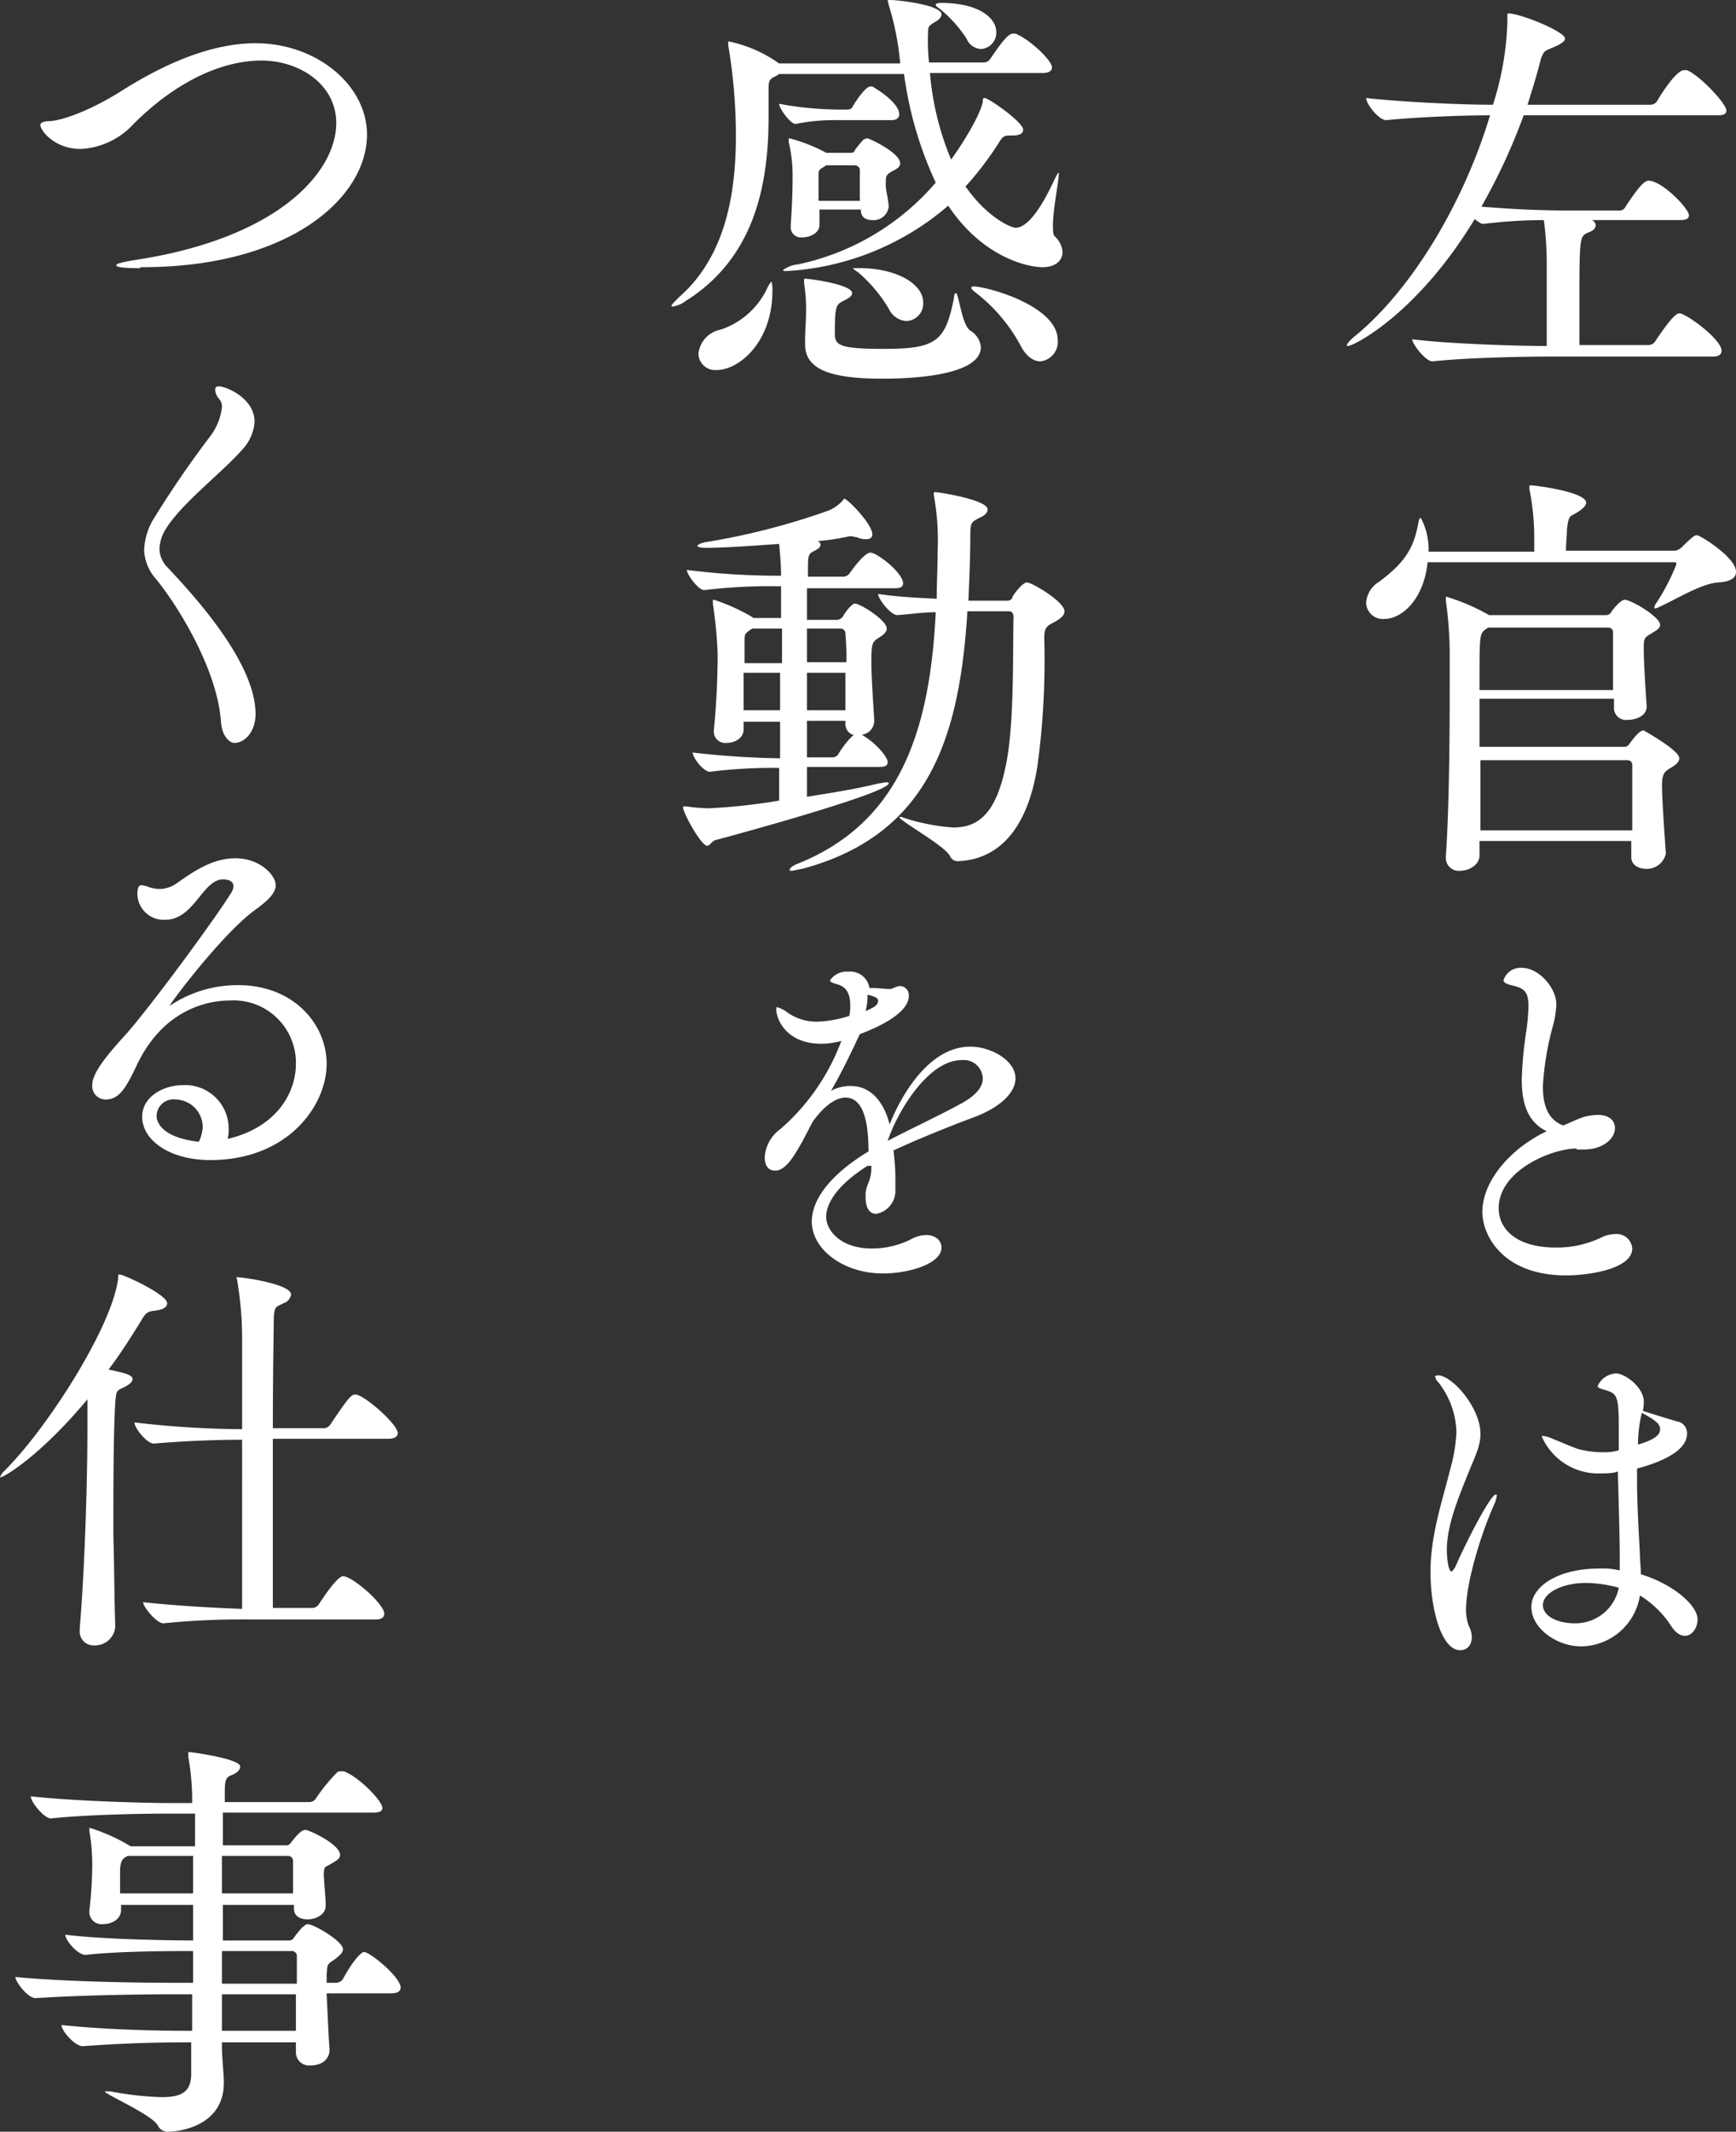
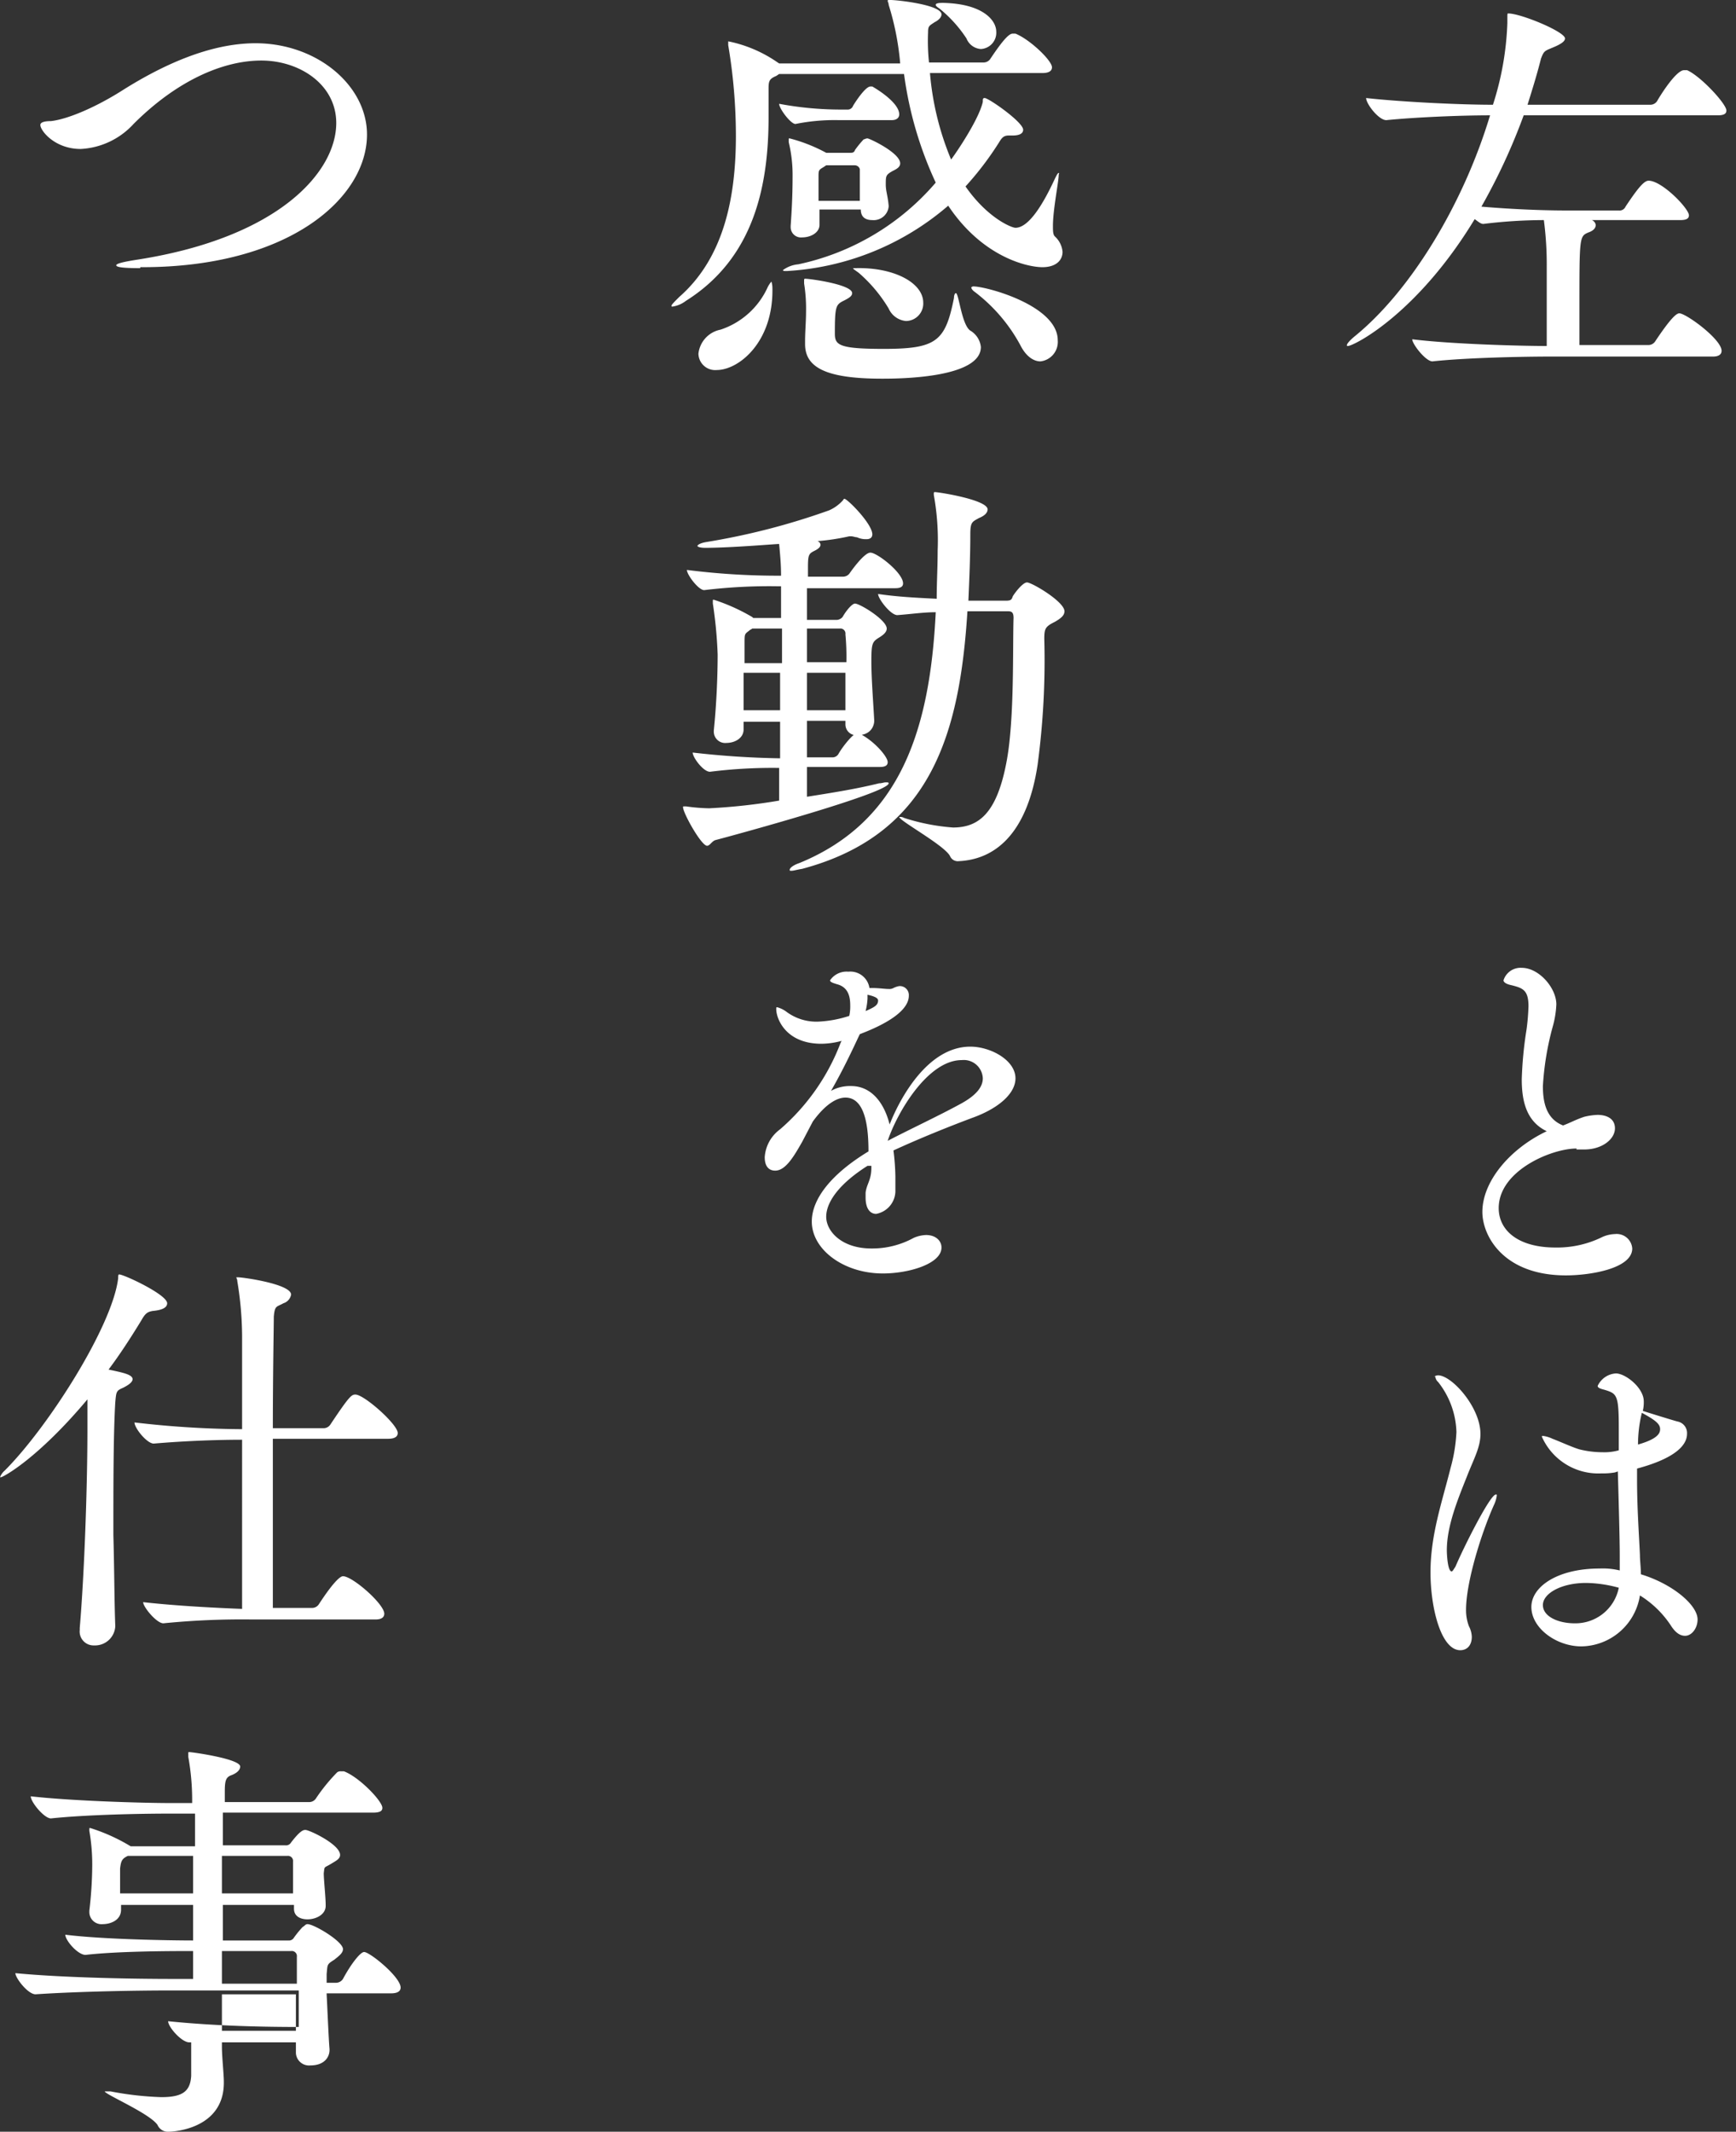
<svg xmlns="http://www.w3.org/2000/svg" viewBox="0 0 180.7 221.8">
  <rect x="0" y="0" width="180.7" height="221.8" fill="#333333" stroke="none" />
  <defs>
    <style>.a{fill:#fff;}</style>
  </defs>
  <path class="a" d="M179.7,11.5c0,.3-.2.5-.9.5H158.6a63.126,63.126,0,0,1-4.4,9.5c3.5.3,6.7.4,8.8.4h5.5a.67.67,0,0,0,.7-.4c1.2-1.8,1.9-2.7,2.4-2.7,1.4,0,4.2,2.9,4.2,3.6,0,.3-.2.5-.9.5h-9.2a.664.664,0,0,1,.4.5c0,.3-.2.6-.8.8-.9.4-.9.5-.9,8v3.7h7.2a.842.842,0,0,0,.7-.4c1.6-2.4,2.2-2.9,2.5-2.9.7,0,4.4,2.7,4.4,3.9,0,.3-.2.6-.9.6H161.2c-2.3,0-8.4.1-12.1.5h0c-.7,0-2.1-1.8-2.1-2.3,4,.5,11.2.7,14,.7V27.7a35.285,35.285,0,0,0-.3-4.8,51.753,51.753,0,0,0-6.3.4h0c-.3,0-.6-.3-.9-.5-6,9.9-12.6,13.2-13.2,13.2-.1,0-.1,0-.1-.1s.2-.4.8-.9c5.8-4.7,11.3-13.7,14.1-23-3.1,0-7.8.2-10.8.5h0c-.8,0-2.1-1.7-2.1-2.3,3.6.4,9.7.7,13.2.7a31,31,0,0,0,1.5-8.5V1.9c0-.5,0-.5.1-.5,1.3,0,5.9,1.9,5.9,2.6,0,.3-.4.6-1.4,1-.7.3-.8.3-1.1,1.1-.4,1.6-.9,3.2-1.4,4.8h12.8a.842.842,0,0,0,.7-.4c.1-.2,1.9-3.2,2.8-3.2h.3C177,7.9,179.7,10.8,179.7,11.5Z" />
-   <path class="a" d="M180.7,59.5c0,.6-.5,1-1.8,1.1-1.8.1-4.3,1.7-6.3,2.6a.756.756,0,0,1-.4.1v-.1c0-.1,0-.1.1-.3a21.6,21.6,0,0,0,2.2-4.2c0-.2-.1-.2-.3-.2H148.6c-.4,3.9-2.7,5.9-4.5,5.9a1.74,1.74,0,0,1-1.9-1.7,2.788,2.788,0,0,1,1.4-2.2c2.5-1.9,3.5-3.3,4-5.9.1-.5.1-.7.3-.7a7.028,7.028,0,0,1,.8,3.5h11V56.1a26.2,26.2,0,0,0-.5-5.2v-.3c0-.1,0-.1.1-.1.6,0,5.8.7,5.8,1.8,0,.3-.3.6-.9,1-.8.5-.9.2-1.1,1.8,0,.7-.1,1.5-.1,2.2h11.4a1.719,1.719,0,0,0,.7-.4,11.985,11.985,0,0,1,1.2-1.1.6.6,0,0,1,.4-.1C177.1,55.8,180.7,58,180.7,59.5Zm-5.9,19.4c0,.4-.4.7-.9,1-.7.4-.9.7-.9,1.8,0,1.5.3,5.7.4,7.1h0a2.019,2.019,0,0,1-2.1,1.6c-.7,0-1.5-.4-1.5-1.2h0V87.5H154V89c0,1-1.1,1.6-2,1.6a1.338,1.338,0,0,1-1.5-1.4v-.1c.4-5.9.4-14.3.4-19.1V67.8a41.234,41.234,0,0,0-.4-5.3v-.3c0-.1,0-.1.1-.1A21.65,21.65,0,0,1,155,64h12.1a.6.6,0,0,0,.6-.3c.4-.6,1.1-1.3,1.4-1.3.7,0,3.7,1.8,3.7,2.6,0,.4-.4.6-.9.9-.8.5-.8.5-.8,1.7,0,1.3.2,4.5.3,5.8v.1c0,1-1.1,1.4-2,1.4a1.257,1.257,0,0,1-1.4-1.1V72.7H154v5h15a.6.6,0,0,0,.6-.3c.9-1.2,1.2-1.4,1.5-1.4C171.6,76.3,174.8,78.1,174.8,78.9Zm-6.9-10.5V65.8a.472.472,0,0,0-.5-.5H154.9l-.3.2c-.6.5-.6.5-.6,6.3h13.9Zm2,15.6V79.6a.472.472,0,0,0-.5-.5H154.1v7.3h15.8Z" />
  <path class="a" d="M164.1,119.5c-2.6,0-8.1,2.3-8.1,6.2,0,2.3,2,4.1,5.9,4.1a10.625,10.625,0,0,0,4.9-1.1,3.452,3.452,0,0,1,1.3-.3,1.624,1.624,0,0,1,1.8,1.5c0,2.1-4.4,2.8-6.9,2.8-6.5,0-8.7-4.1-8.7-6.6,0-3.2,2.9-6.6,6.7-8.4-2.1-1-2.6-3.1-2.6-5.4a39.912,39.912,0,0,1,.5-5.2,23.2,23.2,0,0,0,.2-2.4c0-1.7-.6-1.9-1.8-2.2-.5-.1-.8-.3-.8-.5a1.856,1.856,0,0,1,1.9-1.3c1.8,0,3.6,2.1,3.6,3.8a10.039,10.039,0,0,1-.4,2.4,29.9,29.9,0,0,0-1,6.1c0,1.6.3,3.4,2.1,4.1.8-.3,1.3-.6,2.2-.9a6.753,6.753,0,0,1,1.4-.2c.8,0,1.8.3,1.8,1.4s-1.3,2.2-3.2,2.2h-.8Z" />
  <path class="a" d="M149.7,143.1c1.4,0,4.4,3.3,4.4,6.1,0,1.4-.7,2.6-1.4,4.4-1,2.5-2.1,5.2-2.1,7.7,0,.5.1,2.2.5,2.2.1,0,.2-.2.4-.5.8-1.9,3.6-7.5,4.2-7.5.1,0,.1,0,.1.1a3.259,3.259,0,0,1-.3,1c-1.3,2.9-2.9,8-2.9,10.9a4.671,4.671,0,0,0,.3,1.7,2.607,2.607,0,0,1,.3,1.1c0,.9-.5,1.4-1.2,1.4-2,0-3.1-4.4-3.1-8.1,0-3.9,1.2-7.3,2.1-10.9a16.757,16.757,0,0,0,.6-3.7,8.785,8.785,0,0,0-1.9-5.2.864.864,0,0,1-.3-.6C149.2,143.4,149.3,143.1,149.7,143.1Zm20.7,10.8c0,3,.2,5.7.3,7.9,0,.6.1,1.3.1,2,3.3,1,5.9,3.2,5.9,4.7,0,.9-.6,1.7-1.3,1.7-.5,0-1-.3-1.5-1.1a10.452,10.452,0,0,0-3.2-3.1,6.261,6.261,0,0,1-6.1,5.3c-2.6,0-5.2-1.9-5.2-4.1,0-2.1,2.7-4,7.1-4a7.487,7.487,0,0,1,2.1.2v-1.6c0-1.6-.1-5.2-.2-8.7l-.3.1a7.084,7.084,0,0,1-1.4.1,6.419,6.419,0,0,1-6.2-3.8c0-.1,0-.1.1-.1a3.259,3.259,0,0,1,1,.3c.8.3,2.1.9,2.8,1.1a9.863,9.863,0,0,0,2.4.3,5.553,5.553,0,0,0,1.7-.2v-2.3c0-3.5-.2-3.6-1.5-4-.4-.1-.7-.2-.7-.4a2.241,2.241,0,0,1,1.9-1.3c1,0,2.9,1.5,2.9,2.9a3.751,3.751,0,0,1-.1,1c.3.1,3.2,1,3.6,1.1a1.221,1.221,0,0,1,1,1.3c0,1.1-1.1,2.5-5.2,3.6v1.1Zm-5.3,10.8c-2.6,0-4.5,1.1-4.5,2.3s1.6,1.9,3.3,1.9a4.6,4.6,0,0,0,4.6-3.7A13.318,13.318,0,0,0,165.1,164.7Zm5.4-14.4c2.1-.6,2.3-1.2,2.3-1.6,0-.5-.4-.9-1.9-1.7A14.051,14.051,0,0,0,170.5,150.3Z" />
  <path class="a" d="M110.6,26.2c0,.9-.7,1.6-2.1,1.6-1.5,0-6.2-1-9.8-6.4a28.156,28.156,0,0,1-16.8,6.8c-.3,0-.4,0-.4-.1a3.162,3.162,0,0,1,1.6-.6A25.926,25.926,0,0,0,97.4,19,38.934,38.934,0,0,1,94.1,7.7h-13l-.3.2c-.7.3-.8.5-.8,1.3v3c0,7.3-1.6,14.7-8.6,19.1a3.01,3.01,0,0,1-1.4.6c-.1,0-.1,0-.1-.1s.3-.4.8-.9c4.8-4.2,5.9-10.7,5.9-16.8a56.779,56.779,0,0,0-.8-9.4V4.3a13.768,13.768,0,0,1,5,2.1l.3.2H93.7A28.373,28.373,0,0,0,92.5.5c0-.2-.1-.3-.1-.4s0-.1.3-.1c.7,0,5.3.5,5.3,1.5,0,.3-.3.6-.7.8-.6.4-.7.4-.7,1.1a21.226,21.226,0,0,0,.1,3.1h5.7a.842.842,0,0,0,.7-.4c1.2-1.8,1.9-2.6,2.3-2.6h.3c1.5.6,3.8,2.8,3.8,3.5,0,.3-.2.6-1,.6H96.8a29.7,29.7,0,0,0,2.2,9c.6-.8,2.9-4.2,3.3-6,0-.3,0-.4.2-.4.4,0,4,2.5,4,3.3,0,.4-.4.6-1.1.6H105c-.5,0-.7.2-1,.7a32.732,32.732,0,0,1-3.5,4.6c2.3,3.3,4.8,4.3,5.2,4.3,1.4,0,2.9-2.5,4.1-5.1.2-.4.3-.6.4-.6s0,.1,0,.2c0,.7-.6,3.6-.6,5.3,0,.5,0,.9.2,1.1A2.449,2.449,0,0,1,110.6,26.2Zm-36,12.3a1.741,1.741,0,0,1-1.9-1.7A2.862,2.862,0,0,1,75,34.3a8.218,8.218,0,0,0,4.9-4.4,2.475,2.475,0,0,1,.4-.6,2.442,2.442,0,0,1,.1.7C80.5,35.6,76.9,38.5,74.6,38.5Zm19-26.6c0,.3-.2.6-.8.6H87.3a20.435,20.435,0,0,0-4.5.4h0c-.5,0-1.7-1.6-1.7-2.1a34.821,34.821,0,0,0,6.3.6h.9a.6.6,0,0,0,.5-.4c.3-.5,1.3-2,1.8-2h.2C92,9.7,93.6,10.9,93.6,11.9Zm.1,5.1c0,.4-.4.6-.8.8-.7.4-.7.5-.7,1.4,0,.7.2,1.1.3,2.2v.1a1.569,1.569,0,0,1-1.7,1.4c-.7,0-1.2-.3-1.2-1.1H85.3v1.6h0c0,.8-.9,1.3-1.8,1.3a1.073,1.073,0,0,1-1.2-1.1v-.1c.1-1.4.2-3.1.2-5.1a14.587,14.587,0,0,0-.4-3.6v-.3c0-.1,0-.1.1-.1A16.715,16.715,0,0,1,86,15.9h2.5c.2,0,.4,0,.5-.3a10.626,10.626,0,0,1,.9-1.1c.1,0,.2-.1.4-.1S93.7,15.9,93.7,17Zm8.4,19.1c0,3.3-8.8,3.3-10.3,3.3-5.9,0-8-1.2-8-3.6v-.3c0-1,.1-2.1.1-3a16.71,16.71,0,0,0-.2-3v-.4a.1.1,0,0,1,.1-.1c.5,0,4.9.6,4.9,1.5,0,.3-.3.5-.9.8-.8.4-.9.6-.9,3.4,0,1.2.4,1.6,5.1,1.6,5.5,0,6.4-.8,7.3-5.3,0-.3.1-.5.2-.5.3,0,.6,3.3,1.5,3.9A2.256,2.256,0,0,1,102.1,36.1ZM89.5,19.7V17.6a.547.547,0,0,0-.5-.4H86l-.3.2c-.5.3-.5.3-.5,1.1v2.4h4.3Zm6.6,11.8a1.817,1.817,0,0,1-1.8,1.9,2.192,2.192,0,0,1-1.8-1.3,15.264,15.264,0,0,0-3.1-3.7c-.4-.3-.6-.4-.6-.5h.3C93,27.8,96.1,29.4,96.1,31.5Zm7.6-28.2a1.694,1.694,0,0,1-1.6,1.8A1.735,1.735,0,0,1,100.6,4,13.574,13.574,0,0,0,97.8.9c-.3-.2-.4-.3-.4-.4,0-.2.5-.2.8-.2C102.3.4,103.7,2.1,103.7,3.3Zm6.4,32.1a2.036,2.036,0,0,1-1.8,2.2c-.7,0-1.5-.5-2.1-1.7a17.257,17.257,0,0,0-4.7-5.5c-.3-.2-.4-.4-.4-.5a.349.349,0,0,1,.2-.1C102.7,29.8,110.1,31.8,110.1,35.4Z" />
  <path class="a" d="M84,80v2.9c2.5-.4,5.1-.8,7.5-1.4.3,0,.5-.1.7-.1s.3,0,.3.1c0,1-15.7,5.3-18,5.9-.4.1-.6.6-.9.6-.6,0-2.5-3.4-2.5-4,0-.1,0-.1.1-.1h.2a19.419,19.419,0,0,0,2.4.2,61.653,61.653,0,0,0,7.3-.8V79.9a52.028,52.028,0,0,0-7.2.4h0c-.7,0-1.8-1.5-1.8-2a90.884,90.884,0,0,0,9.1.6V75.1H77.4v.8c0,.9-.9,1.4-1.8,1.4a1.181,1.181,0,0,1-1.3-1.2V76c.3-2.9.4-5.9.4-7.9a45.217,45.217,0,0,0-.5-5.3v-.3c0-.1,0-.1.1-.1a20.121,20.121,0,0,1,4,1.8l.1.1h2.9V61H81a56.518,56.518,0,0,0-7.7.4h0c-.6,0-1.8-1.6-1.8-2.1a75.455,75.455,0,0,0,9.7.6h.1c0-1.2-.1-2.2-.2-3.3-.4,0-5,.4-7.7.4-.5,0-.8-.1-.8-.2s.3-.3.9-.4a72.321,72.321,0,0,0,12.8-3.3,4.2,4.2,0,0,0,1.4-1c.1-.1.1-.2.2-.2.3,0,2.9,2.6,2.9,3.7,0,.3-.2.5-.6.5a2.175,2.175,0,0,1-1-.2c-.2,0-.4-.1-.6-.1h-.2a23.244,23.244,0,0,1-3.3.5c.2.1.3.2.3.4s-.2.4-.6.6c-.6.3-.7.4-.7,1.7v1h3.7a.864.864,0,0,0,.6-.3s1.5-2.2,2.2-2.2S94,59.6,94,60.7c0,.3-.2.5-.8.5H84v3.3h3.1a.864.864,0,0,0,.6-.3c.4-.7,1-1.4,1.3-1.4.5,0,3.3,1.7,3.3,2.6,0,.4-.4.7-.9,1-.6.4-.7.6-.7,2.4s.2,4.3.3,6.2c0,.2-.1,1.5-1.8,1.5A1.131,1.131,0,0,1,88,75.4V75H84v3.8h2.7a.723.723,0,0,0,.6-.4c.4-.7,1.5-2.1,1.9-2.1h.2c1.5.7,3,2.4,3,3,0,.3-.2.5-.8.5H84ZM81.3,65.4h-3c-.1.1-.2.1-.3.2-.5.4-.5.3-.5,1.4v2h3.9V65.4Zm0,4.6H77.4v3.9h3.8V70Zm19.4-6.4C99.9,76.2,97,86.8,83.5,90.4c-.6.1-.9.2-1.1.2s-.2,0-.2-.1c0-.2.4-.5,1-.7C93.7,85.5,96.8,76,97.4,63.7c-1.3,0-2.6.2-4,.3h0c-.7,0-2-1.7-2-2.2,2,.3,4.1.4,6.1.5,0-1.6.1-3.3.1-5a26.432,26.432,0,0,0-.4-5.8v-.2a.1.1,0,0,1,.1-.1c.4,0,5.5.8,5.5,1.8,0,.4-.4.7-.9.9-.7.4-.9.4-.9,1.7,0,2.3-.1,4.6-.2,6.9h3.9c.5,0,.6-.1.7-.4,0-.1,1-1.5,1.5-1.5s3.9,2,3.9,3c0,.4-.3.7-1,1.1-1,.5-1.1.7-1.1,1.8a81.579,81.579,0,0,1-.7,13.1c-1,6.6-4,9.8-8.2,10a.874.874,0,0,1-.9-.5c-.5-1.1-5.3-3.7-5.3-4.1h.1a.756.756,0,0,1,.4.1,21.734,21.734,0,0,0,5.1,1c2.7,0,4.6-1.5,5.6-7,.8-4.4.6-11.7.7-14.8,0-.6-.2-.7-.6-.7h-4.2ZM88.1,68.9A25.323,25.323,0,0,0,88,66a.526.526,0,0,0-.6-.6H84v3.5ZM84,70v3.9h4V70Z" />
  <path class="a" d="M90.3,121.3c-3,1.9-4.3,3.8-4.3,5.3s1.6,3.3,4.7,3.3a8.971,8.971,0,0,0,4.4-1.1,3.453,3.453,0,0,1,1.3-.3c1,0,1.6.6,1.6,1.3,0,1.7-3.4,2.7-6.1,2.7-4.1,0-7.4-2.5-7.4-5.4,0-2.4,2.1-5,5.9-7.3,0-2.4-.3-5.6-2.4-5.6-.9,0-2.1.7-3.4,2.5l-1.1,2.1c-.8,1.4-1.7,3-2.8,3-.2,0-1.1,0-1.1-1.4a3.91,3.91,0,0,1,1.6-2.9,22.432,22.432,0,0,0,6.3-9l.1-.2h0a8.177,8.177,0,0,1-2.1.3c-3.7,0-4.7-2.6-4.7-3.6,0-.2,0-.2.1-.2a2.908,2.908,0,0,1,1,.5,5.217,5.217,0,0,0,3.2,1,12.037,12.037,0,0,0,3.3-.6,4.485,4.485,0,0,0,.1-1.1c0-.9-.2-1.9-1.4-2.2-.3-.1-.7-.2-.7-.4a2.071,2.071,0,0,1,1.9-.9,2.01,2.01,0,0,1,2.2,1.7h.3c.7,0,1.3.1,1.7.1a.9.9,0,0,0,.5-.1,2.073,2.073,0,0,1,.6-.2.936.936,0,0,1,1,1c0,2-3.8,3.5-5.1,4l-.1.2c-1.3,2.8-2.1,4.3-2.9,5.7a4.061,4.061,0,0,1,2.1-.5c2,0,3.4,1.6,4,4,1.1-2.8,4-8.1,8.4-8.1,2.1,0,4.7,1.4,4.7,3.3,0,1.5-1.6,3-4.2,4-2.7,1-5.9,2.3-8.5,3.5a24.519,24.519,0,0,1,.2,2.7v1.4a2.439,2.439,0,0,1-2,2.5c-.6,0-1.1-.5-1.1-1.7v-.5c.1-.9.6-1.3.6-2.6v-.2Zm0-17.9v.5a6.882,6.882,0,0,1-.2,1.3c.9-.4,1.3-.6,1.3-1.1,0-.2-.2-.4-1.1-.6Zm9.6,11.5c1.7-.9,2.4-1.8,2.4-2.7a1.984,1.984,0,0,0-2.2-1.9c-3.5,0-6.7,5.4-7.7,8.4C94.7,117.5,97.7,116.1,99.9,114.9Z" />
  <path class="a" d="M14.6,27.9c-1.8,0-2.5-.1-2.5-.3s1-.4,2.3-.6C29,24.7,35,17.9,35,12.8c0-4-3.8-6.5-7.8-6.5s-8.8,2.1-13.3,6.6a8,8,0,0,1-5.5,2.6c-2.7,0-4.2-1.9-4.2-2.5,0-.3.5-.4,1.1-.4,1.8-.2,4.8-1.5,7.6-3.3,4-2.5,8.9-4.8,13.7-4.8C33,4.5,38.2,8.9,38.2,14c0,6.6-8.1,13.8-23.4,13.8h-.2Z" />
-   <path class="a" d="M23,75.1c-.4-5.7-4.8-12.5-6.8-14.9a4.8,4.8,0,0,1-1.2-3,7.07,7.07,0,0,1,.8-2.9,105.983,105.983,0,0,1,6-8.8,6.223,6.223,0,0,0,1.3-3.1,1.222,1.222,0,0,0-.3-.9,1.626,1.626,0,0,1-.4-.9c0-.3.1-.4.4-.4.7,0,3.7,1.2,3.7,3.7a4.723,4.723,0,0,1-1.3,2.9c-2.2,2.5-6.5,5.7-8.1,8.5a4.275,4.275,0,0,0-.5,1.8,2.816,2.816,0,0,0,.8,1.9c3.7,3.9,9.2,10.3,9.2,15.3,0,1.8-1.1,3-2.2,3C23.9,77.3,23.1,76.6,23,75.1Z" />
-   <path class="a" d="M17.7,104.6a.31.31,0,0,0,.2-.1,12.654,12.654,0,0,1,6.9-2c5.7,0,9.2,4,9.2,8.2,0,4.3-4,10-12.1,10-4.3,0-7.1-2.1-7.1-4.5,0-2.1,2.2-3.3,4.3-3.3a4.527,4.527,0,0,1,4.7,4.5,4.1,4.1,0,0,1-.1,1.1c5.1-1.2,7.1-4.8,7.1-7.8a6.487,6.487,0,0,0-6.9-6.6c-1.5,0-6.6.4-9.6,6.6-1.1,2.3-1.8,3.7-3.3,3.7a1.394,1.394,0,0,1-1.4-1.5c0-1.3,1.6-3.2,3.7-5.5C15.9,104.4,22.1,96,24,93a1.6,1.6,0,0,0,.3-.8c0-.3-.2-.7-1.1-.7-2.1,0-3,4.2-6,4.2A2.738,2.738,0,0,1,14.3,93c0-.5.1-.9.4-.9a3.091,3.091,0,0,1,.8.2,4.253,4.253,0,0,0,1.1.2,3.226,3.226,0,0,0,1.8-.6c1.7-1.2,3.7-2.6,6.1-2.6,2.6,0,4.2,1.8,4.2,2.8,0,.9-1,1.7-1.9,2.4-3.4,2.3-9.1,9.9-9.1,10.1Zm3.4,12.7a2.881,2.881,0,0,0-2.8-2.9,1.755,1.755,0,0,0-2,1.7c0,.2,0,2.2,4.4,2.7A4.191,4.191,0,0,0,21.1,117.3Z" />
  <path class="a" d="M12,169.2a2.108,2.108,0,0,1-2.2,2,1.445,1.445,0,0,1-1.5-1.6v-.2c.5-5.9.8-14.9.8-20.8v-3c-5.2,6.2-8.8,8.1-9,8.1H0a1.791,1.791,0,0,1,.5-.7c4.5-4.5,11.2-15,11.8-20,0-.2,0-.4.1-.4.5,0,5,2.1,5,3,0,.4-.4.7-1.5.8-.6.1-.8.3-1.2,1-1.1,1.8-2.2,3.5-3.4,5.1,1.4.3,2.5.5,2.5,1,0,.3-.4.6-1,.9-.7.3-.7.4-.8,1.5-.2,3.3-.2,8.6-.2,13.8.1,3.5.1,6.9.2,9.5Zm14.2-.7a82.386,82.386,0,0,0-9.2.4h0c-.7,0-2.1-1.7-2.1-2.2,3.6.4,7.7.6,10.3.7V149.8c-2.3,0-5.7.1-9.2.4h0c-.7,0-2-1.6-2-2.2h0a99.726,99.726,0,0,0,11.2.7V139a35.534,35.534,0,0,0-.5-5.7c0-.2-.1-.3-.1-.4h.2c.5,0,5.5.7,5.5,1.8a1.156,1.156,0,0,1-.8.9c-.7.4-.9.2-1,1.4,0,1-.1,5.9-.1,11.6h5.3a.842.842,0,0,0,.7-.4c2-3,2.2-3.1,2.6-3.1.9,0,4.4,3.1,4.4,4,0,.3-.2.6-1,.6h-12v17.6h4.1a.842.842,0,0,0,.7-.4c1.7-2.6,2.3-2.9,2.5-2.9,1,0,4.3,2.9,4.3,3.9,0,.3-.2.6-.9.6H26.2Z" />
-   <path class="a" d="M34,207.5c.1,1.9.2,4.5.3,5.7v.1c0,.7-.5,1.6-2,1.6a1.367,1.367,0,0,1-1.5-1.3h0v-1.1H23.1v.5c0,1,.2,2.8.2,3.6v.1c0,4.7-5,5.1-5.8,5.1a1.167,1.167,0,0,1-1.1-.7c-.8-1.2-5.5-3.2-5.5-3.5h.6a32.625,32.625,0,0,0,5.3.6c2.2,0,3-.6,3.1-2.2v-3.5h-.2c-3.7,0-7,.1-11.1.4h0c-.8,0-2.2-1.6-2.2-2.2,4.9.5,9.9.6,13.6.6v-3.8H17.8c-3.5,0-9.6.1-14.1.4h0c-.8,0-2.1-1.7-2.1-2.2,5.2.5,12.8.6,16.3.6h2.2V203h-.2c-1.9,0-7.5,0-11,.4h0c-.8,0-2.1-1.5-2.1-2.1,4,.5,11.1.6,13.3.6v-3.7H12.6v.5c0,1.1-1.1,1.5-1.9,1.5A1.265,1.265,0,0,1,9.3,199v-.2a42.144,42.144,0,0,0,.3-4.6,20.2,20.2,0,0,0-.3-3.7v-.2c0-.1,0-.1.1-.1a19.169,19.169,0,0,1,4.2,1.9h6.7v-3.4H17.4c-2.5,0-8.3.1-12.1.5h0c-.7,0-2.1-1.7-2.1-2.3,4.4.5,11.9.7,14.4.7H20a25.222,25.222,0,0,0-.4-4.8v-.4c0-.1,0-.1.1-.1.3,0,5.3.7,5.3,1.5,0,.4-.4.7-.9.9-.6.2-.7.6-.7,1.7v1.1h8.8a.842.842,0,0,0,.7-.4,18.568,18.568,0,0,1,2.2-2.7.6.6,0,0,1,.4-.1h.3c1.6.6,4,3.1,4,3.8,0,.3-.2.5-1,.5H23.2V192h6.5a.6.6,0,0,0,.6-.3c1-1.3,1.3-1.3,1.5-1.3.4,0,3.6,1.5,3.6,2.6,0,.4-.4.6-.9.9-.8.5-.7.2-.8,1,0,.7.2,2.5.2,3.3v.1c0,.9-1,1.4-1.9,1.4-.7,0-1.4-.3-1.4-1.1h0v-.4H23.2v3.7H30a.6.6,0,0,0,.6-.3,10.628,10.628,0,0,1,.9-1.1c.2-.1.3-.3.5-.3.7,0,3.7,1.8,3.7,2.6,0,.4-.4.7-.9,1.1-.8.5-.7.5-.8,1.5v.9h1a.867.867,0,0,0,.7-.4c.8-1.5,1.8-2.8,2.2-2.8.6,0,3.8,2.6,3.8,3.7,0,.3-.2.6-1,.6H34ZM13.3,193.1c-.6.3-.7.5-.8,1.3V197h7.6v-3.9H13.3Zm9.8,0V197h7.4v-3.3a.53.53,0,0,0-.6-.6H23.1Zm0,9.9v3.4h7.8v-2.8a.53.53,0,0,0-.6-.6H23.1Zm0,4.5v3.8h7.7v-3.8Z" />
+   <path class="a" d="M34,207.5c.1,1.9.2,4.5.3,5.7v.1c0,.7-.5,1.6-2,1.6a1.367,1.367,0,0,1-1.5-1.3h0v-1.1H23.1v.5c0,1,.2,2.8.2,3.6v.1c0,4.7-5,5.1-5.8,5.1a1.167,1.167,0,0,1-1.1-.7c-.8-1.2-5.5-3.2-5.5-3.5h.6a32.625,32.625,0,0,0,5.3.6c2.2,0,3-.6,3.1-2.2v-3.5h-.2h0c-.8,0-2.2-1.6-2.2-2.2,4.9.5,9.9.6,13.6.6v-3.8H17.8c-3.5,0-9.6.1-14.1.4h0c-.8,0-2.1-1.7-2.1-2.2,5.2.5,12.8.6,16.3.6h2.2V203h-.2c-1.9,0-7.5,0-11,.4h0c-.8,0-2.1-1.5-2.1-2.1,4,.5,11.1.6,13.3.6v-3.7H12.6v.5c0,1.1-1.1,1.5-1.9,1.5A1.265,1.265,0,0,1,9.3,199v-.2a42.144,42.144,0,0,0,.3-4.6,20.2,20.2,0,0,0-.3-3.7v-.2c0-.1,0-.1.1-.1a19.169,19.169,0,0,1,4.2,1.9h6.7v-3.4H17.4c-2.5,0-8.3.1-12.1.5h0c-.7,0-2.1-1.7-2.1-2.3,4.4.5,11.9.7,14.4.7H20a25.222,25.222,0,0,0-.4-4.8v-.4c0-.1,0-.1.1-.1.3,0,5.3.7,5.3,1.5,0,.4-.4.7-.9.9-.6.2-.7.6-.7,1.7v1.1h8.8a.842.842,0,0,0,.7-.4,18.568,18.568,0,0,1,2.2-2.7.6.6,0,0,1,.4-.1h.3c1.6.6,4,3.1,4,3.8,0,.3-.2.5-1,.5H23.2V192h6.5a.6.6,0,0,0,.6-.3c1-1.3,1.3-1.3,1.5-1.3.4,0,3.6,1.5,3.6,2.6,0,.4-.4.6-.9.9-.8.5-.7.2-.8,1,0,.7.2,2.5.2,3.3v.1c0,.9-1,1.4-1.9,1.4-.7,0-1.4-.3-1.4-1.1h0v-.4H23.2v3.7H30a.6.6,0,0,0,.6-.3,10.628,10.628,0,0,1,.9-1.1c.2-.1.3-.3.5-.3.7,0,3.7,1.8,3.7,2.6,0,.4-.4.7-.9,1.1-.8.5-.7.5-.8,1.5v.9h1a.867.867,0,0,0,.7-.4c.8-1.5,1.8-2.8,2.2-2.8.6,0,3.8,2.6,3.8,3.7,0,.3-.2.6-1,.6H34ZM13.3,193.1c-.6.3-.7.5-.8,1.3V197h7.6v-3.9H13.3Zm9.8,0V197h7.4v-3.3a.53.53,0,0,0-.6-.6H23.1Zm0,9.9v3.4h7.8v-2.8a.53.53,0,0,0-.6-.6H23.1Zm0,4.5v3.8h7.7v-3.8Z" />
</svg>